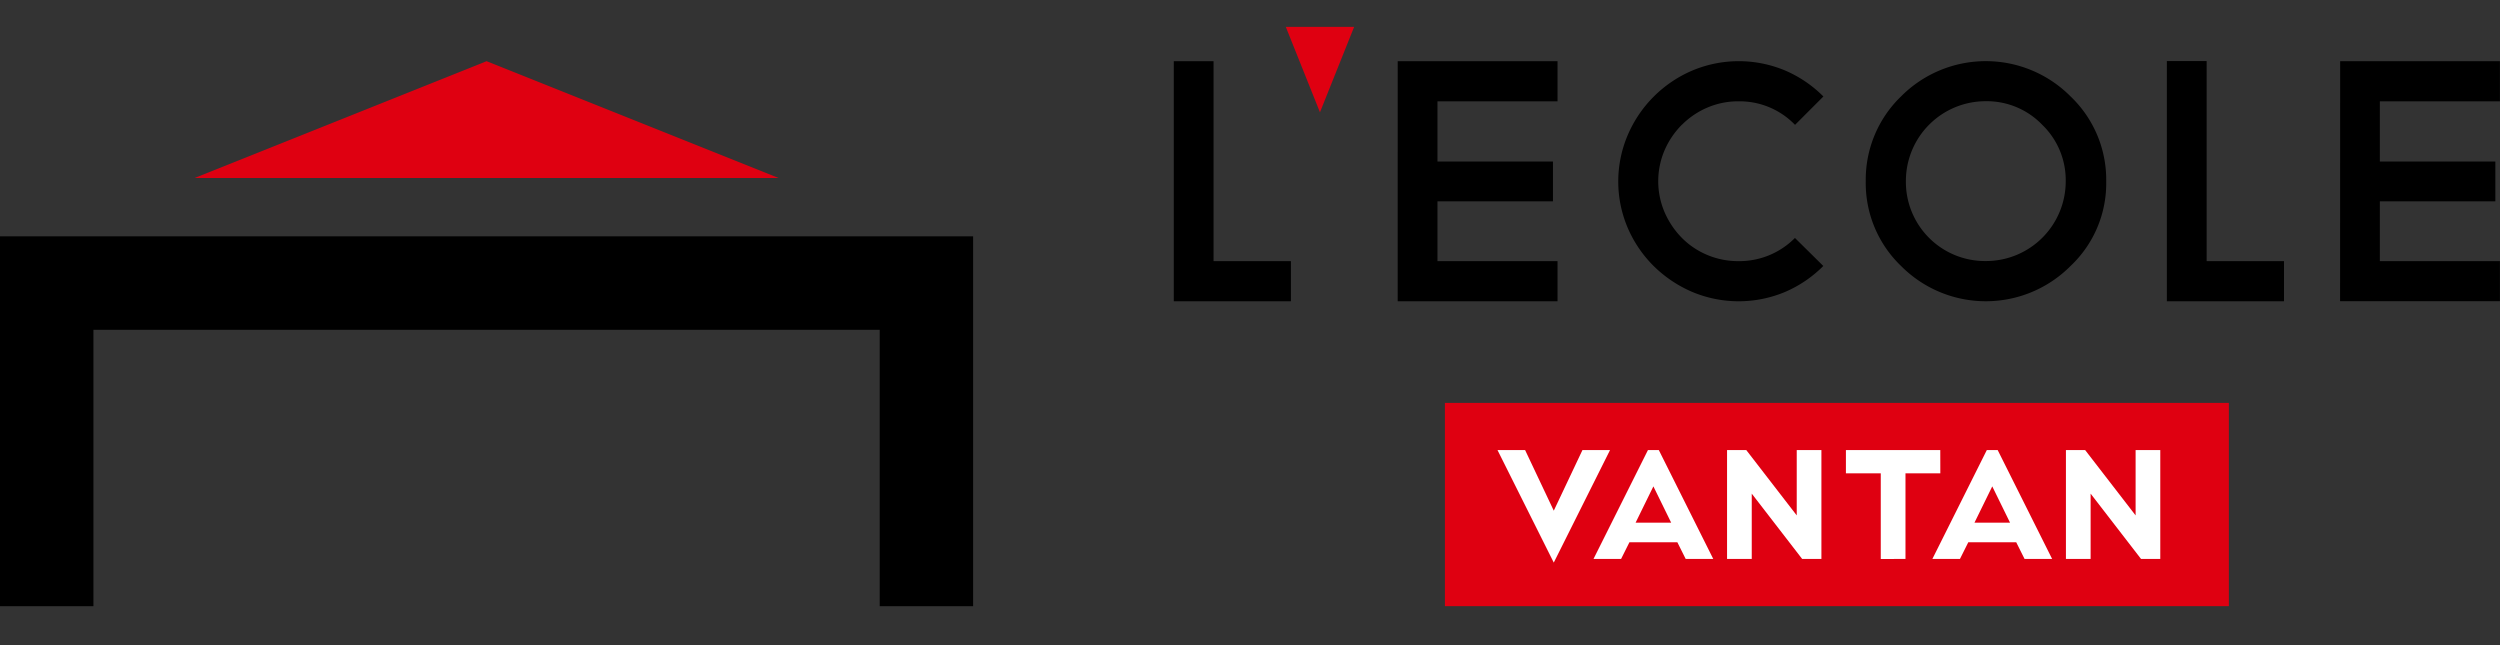
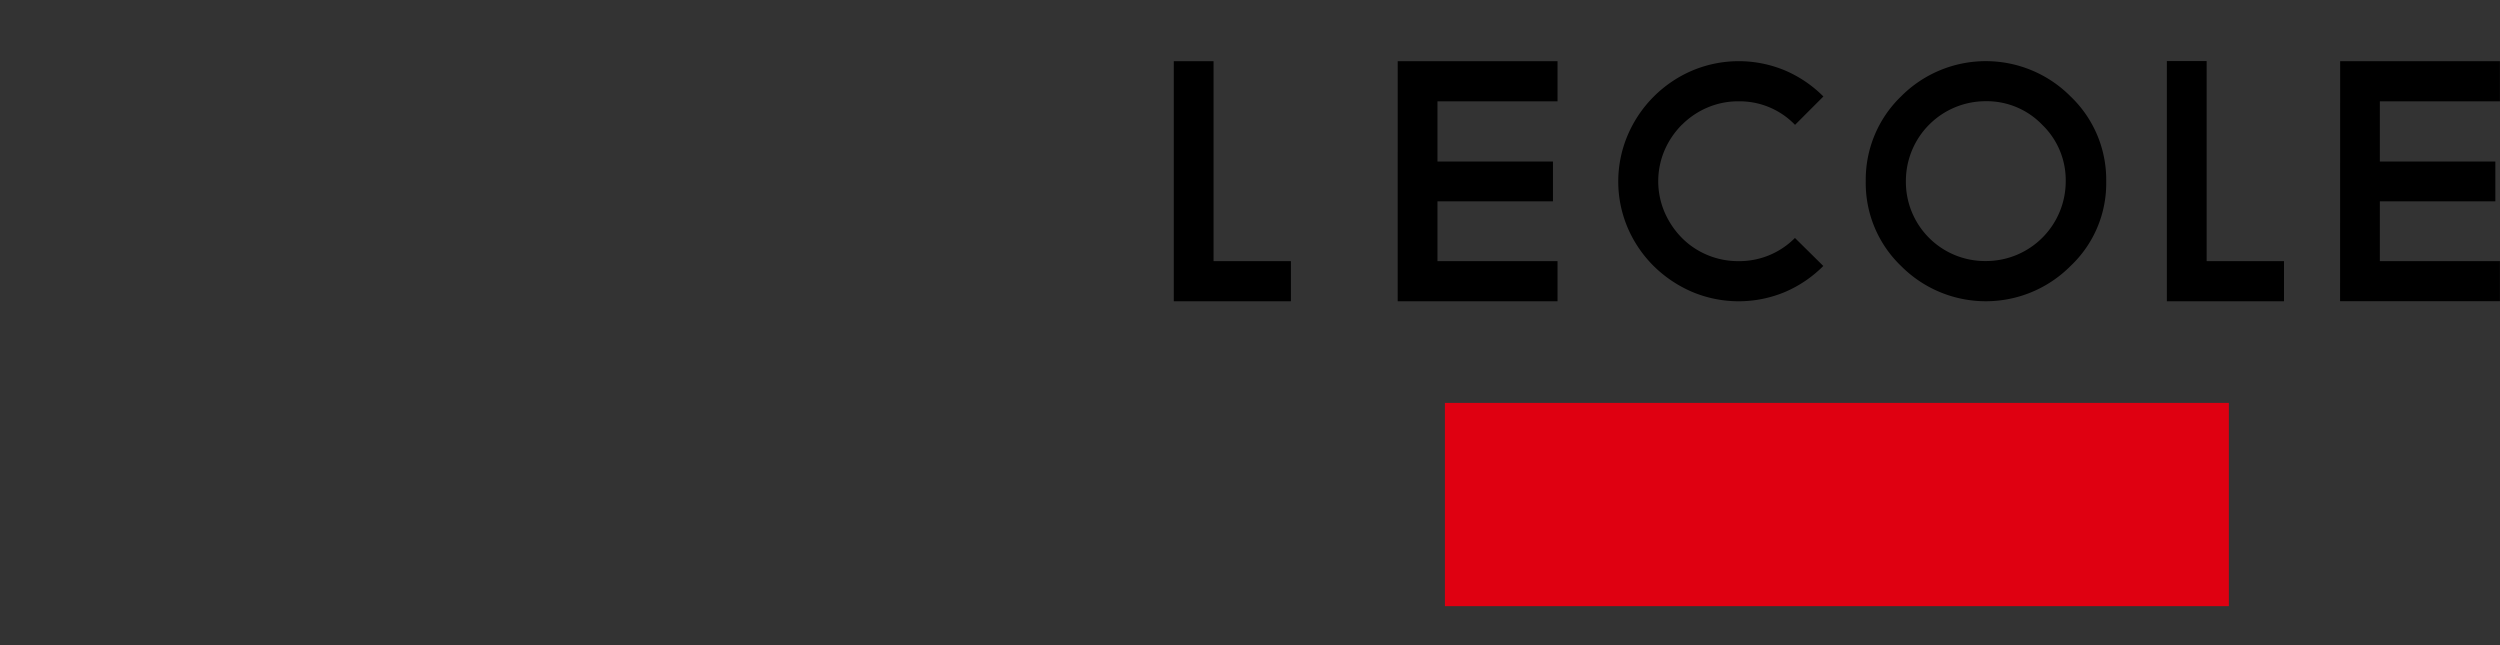
<svg xmlns="http://www.w3.org/2000/svg" width="186" height="48" viewBox="0 0 186 48">
  <rect x="0" y="0" width="186" height="48" fill="#333333" stroke="none" />
  <g id="logo_lecole_vantan" transform="translate(6 2)">
-     <rect id="area_" width="186" height="48" transform="translate(-6 -2)" opacity="0" />
    <rect id="box" width="58.327" height="15.122" transform="translate(101.501 27.976)" fill="#df0011" />
-     <path id="VANTAN" d="M210.9,59.021l2.133,4.509,2.133-4.509h2.052l-4.186,8.371-4.186-8.371Zm20.209,0v4.86l-3.753-4.86h-1.431v8.1h1.837V62.261l3.752,4.861h1.431v-8.1Zm-8.262,8.1h2.052l-4.051-8.1h-.81l-4.05,8.1h2.052l.621-1.242h3.565Zm-3.726-2.7,1.323-2.7,1.323,2.7Zm37.2-5.4v4.86l-3.753-4.86h-1.431v8.1h1.837V62.261l3.752,4.861h1.431v-8.1Zm-8.262,8.1h2.052l-4.051-8.1h-.81l-4.05,8.1h2.052l.621-1.242h3.565Zm-3.726-2.7,1.323-2.7,1.323,2.7Zm-2.544-5.4h-7.021v1.728h2.593v6.373H239.2V60.749h2.592Z" transform="translate(-103.432 -27.535)" fill="#fff" />
    <path id="LECOLE" d="M166.659,19.66h5.756v2.986H163.7V4.783h2.959Zm13.7,2.986h11.892V19.66h-8.932V15.208h8.592V12.248h-8.592V7.769h8.932V4.783H180.36ZM201.514,9.507a5.969,5.969,0,0,1,1.891-1.274,5.8,5.8,0,0,1,2.316-.464,5.72,5.72,0,0,1,4.2,1.751l2.11-2.111a9.05,9.05,0,0,0-2.843-1.931,8.92,8.92,0,0,0-6.936.013,9.1,9.1,0,0,0-4.776,4.787,8.8,8.8,0,0,0,0,6.911A9.032,9.032,0,0,0,199.4,20.02a9.3,9.3,0,0,0,2.846,1.918,8.924,8.924,0,0,0,6.936.013,9.05,9.05,0,0,0,2.843-1.931l-2.11-2.085a5.822,5.822,0,0,1-4.2,1.725,5.915,5.915,0,0,1-2.329-.463,5.809,5.809,0,0,1-1.891-1.275,6.253,6.253,0,0,1-1.274-1.891,5.86,5.86,0,0,1,0-4.634,6.153,6.153,0,0,1,1.287-1.891m28.914-2.1a8.561,8.561,0,0,1,2.651,6.306,8.449,8.449,0,0,1-2.651,6.306,8.887,8.887,0,0,1-12.614,0,8.545,8.545,0,0,1-2.625-6.306,8.6,8.6,0,0,1,2.625-6.306,8.887,8.887,0,0,1,12.614,0m-.361,6.306a5.724,5.724,0,0,0-1.751-4.2,5.719,5.719,0,0,0-4.194-1.751,5.933,5.933,0,0,0-5.947,5.946,5.889,5.889,0,0,0,5.947,5.946,5.933,5.933,0,0,0,5.945-5.946m10.484-8.932h-2.96V22.646h8.715V19.66h-5.755Zm9.928,17.863h11.892V19.66h-8.933V15.208h8.593V12.248h-8.593V7.769h8.933V4.783H250.479Z" transform="translate(-82.371 -2.231)" />
-     <path id="lecole_red" d="M181.865,6.355,184.407,0h-5.083Z" transform="translate(-89.66 0)" fill="#df0011" />
    <g id="symbol" transform="translate(-6 2.552)">
-       <path id="symbol_red" d="M48.865,4.783,27.144,13.472H70.587Z" transform="translate(-12.664 -4.783)" fill="#df0011" />
-       <path id="symbol_blk" d="M0,29.213V56.727H6.951V36.163h58.5V56.727H72.4V29.213Z" transform="translate(0 -16.18)" />
-     </g>
+       </g>
  </g>
</svg>